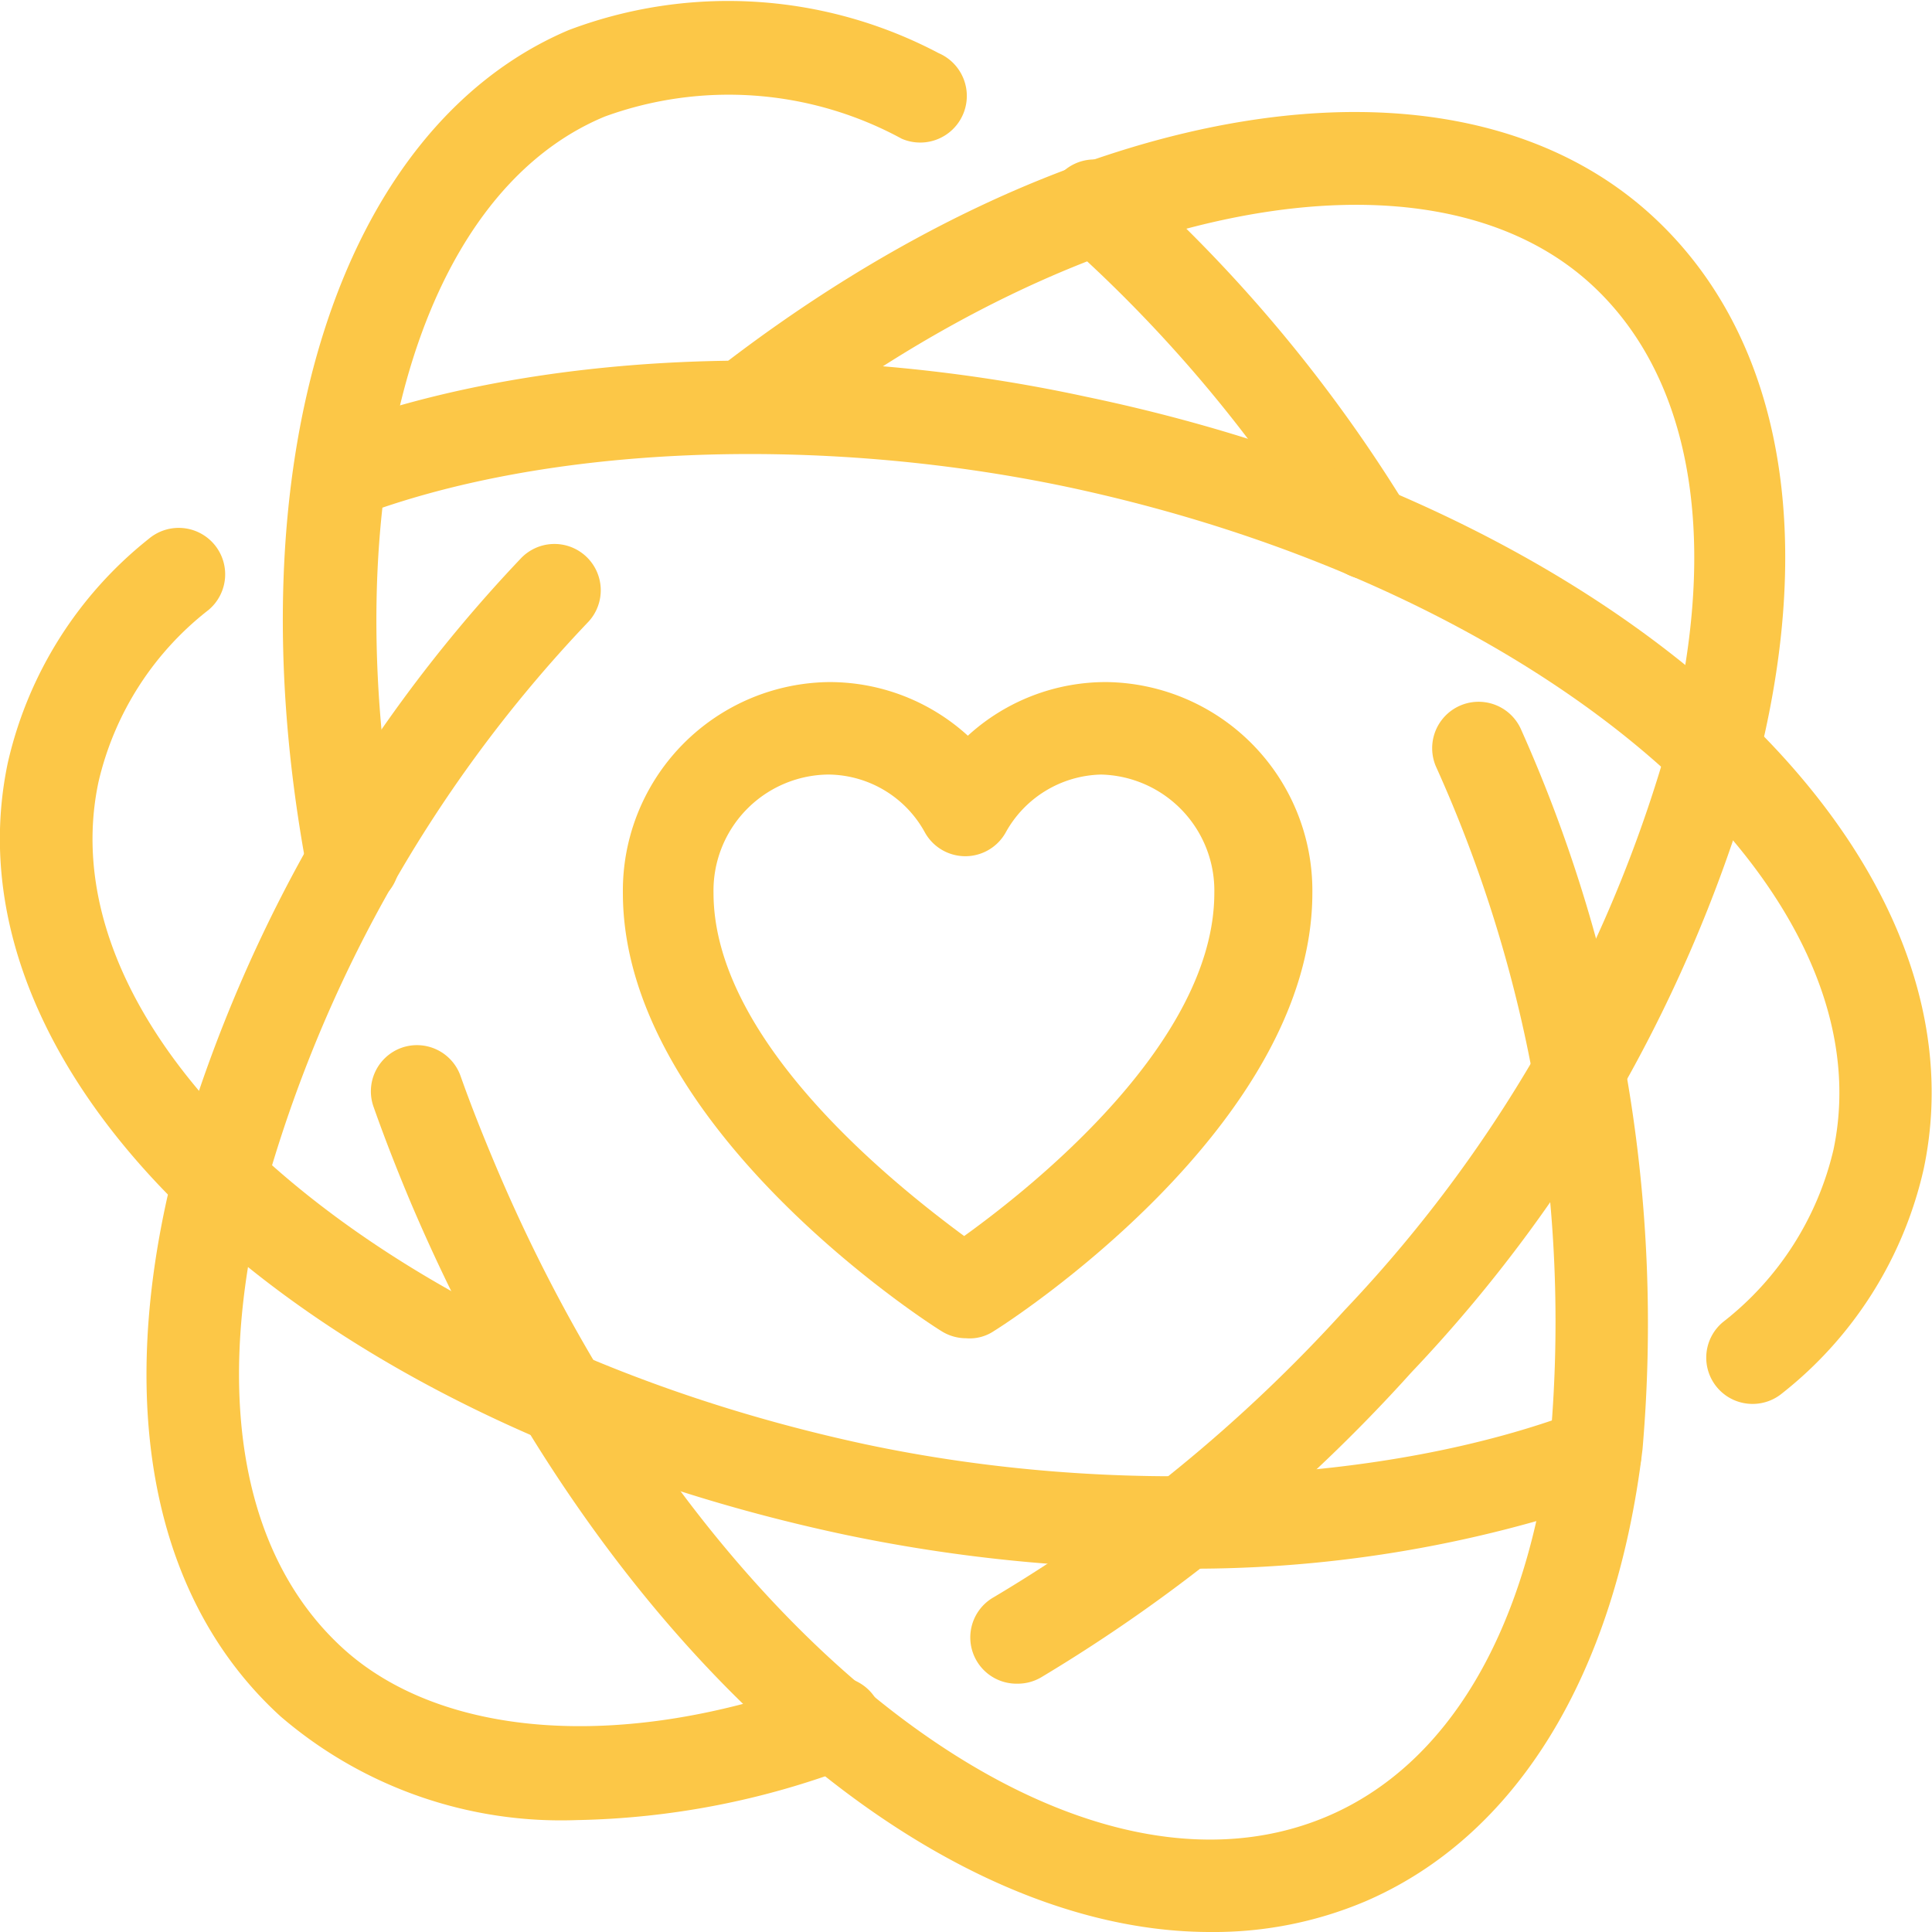
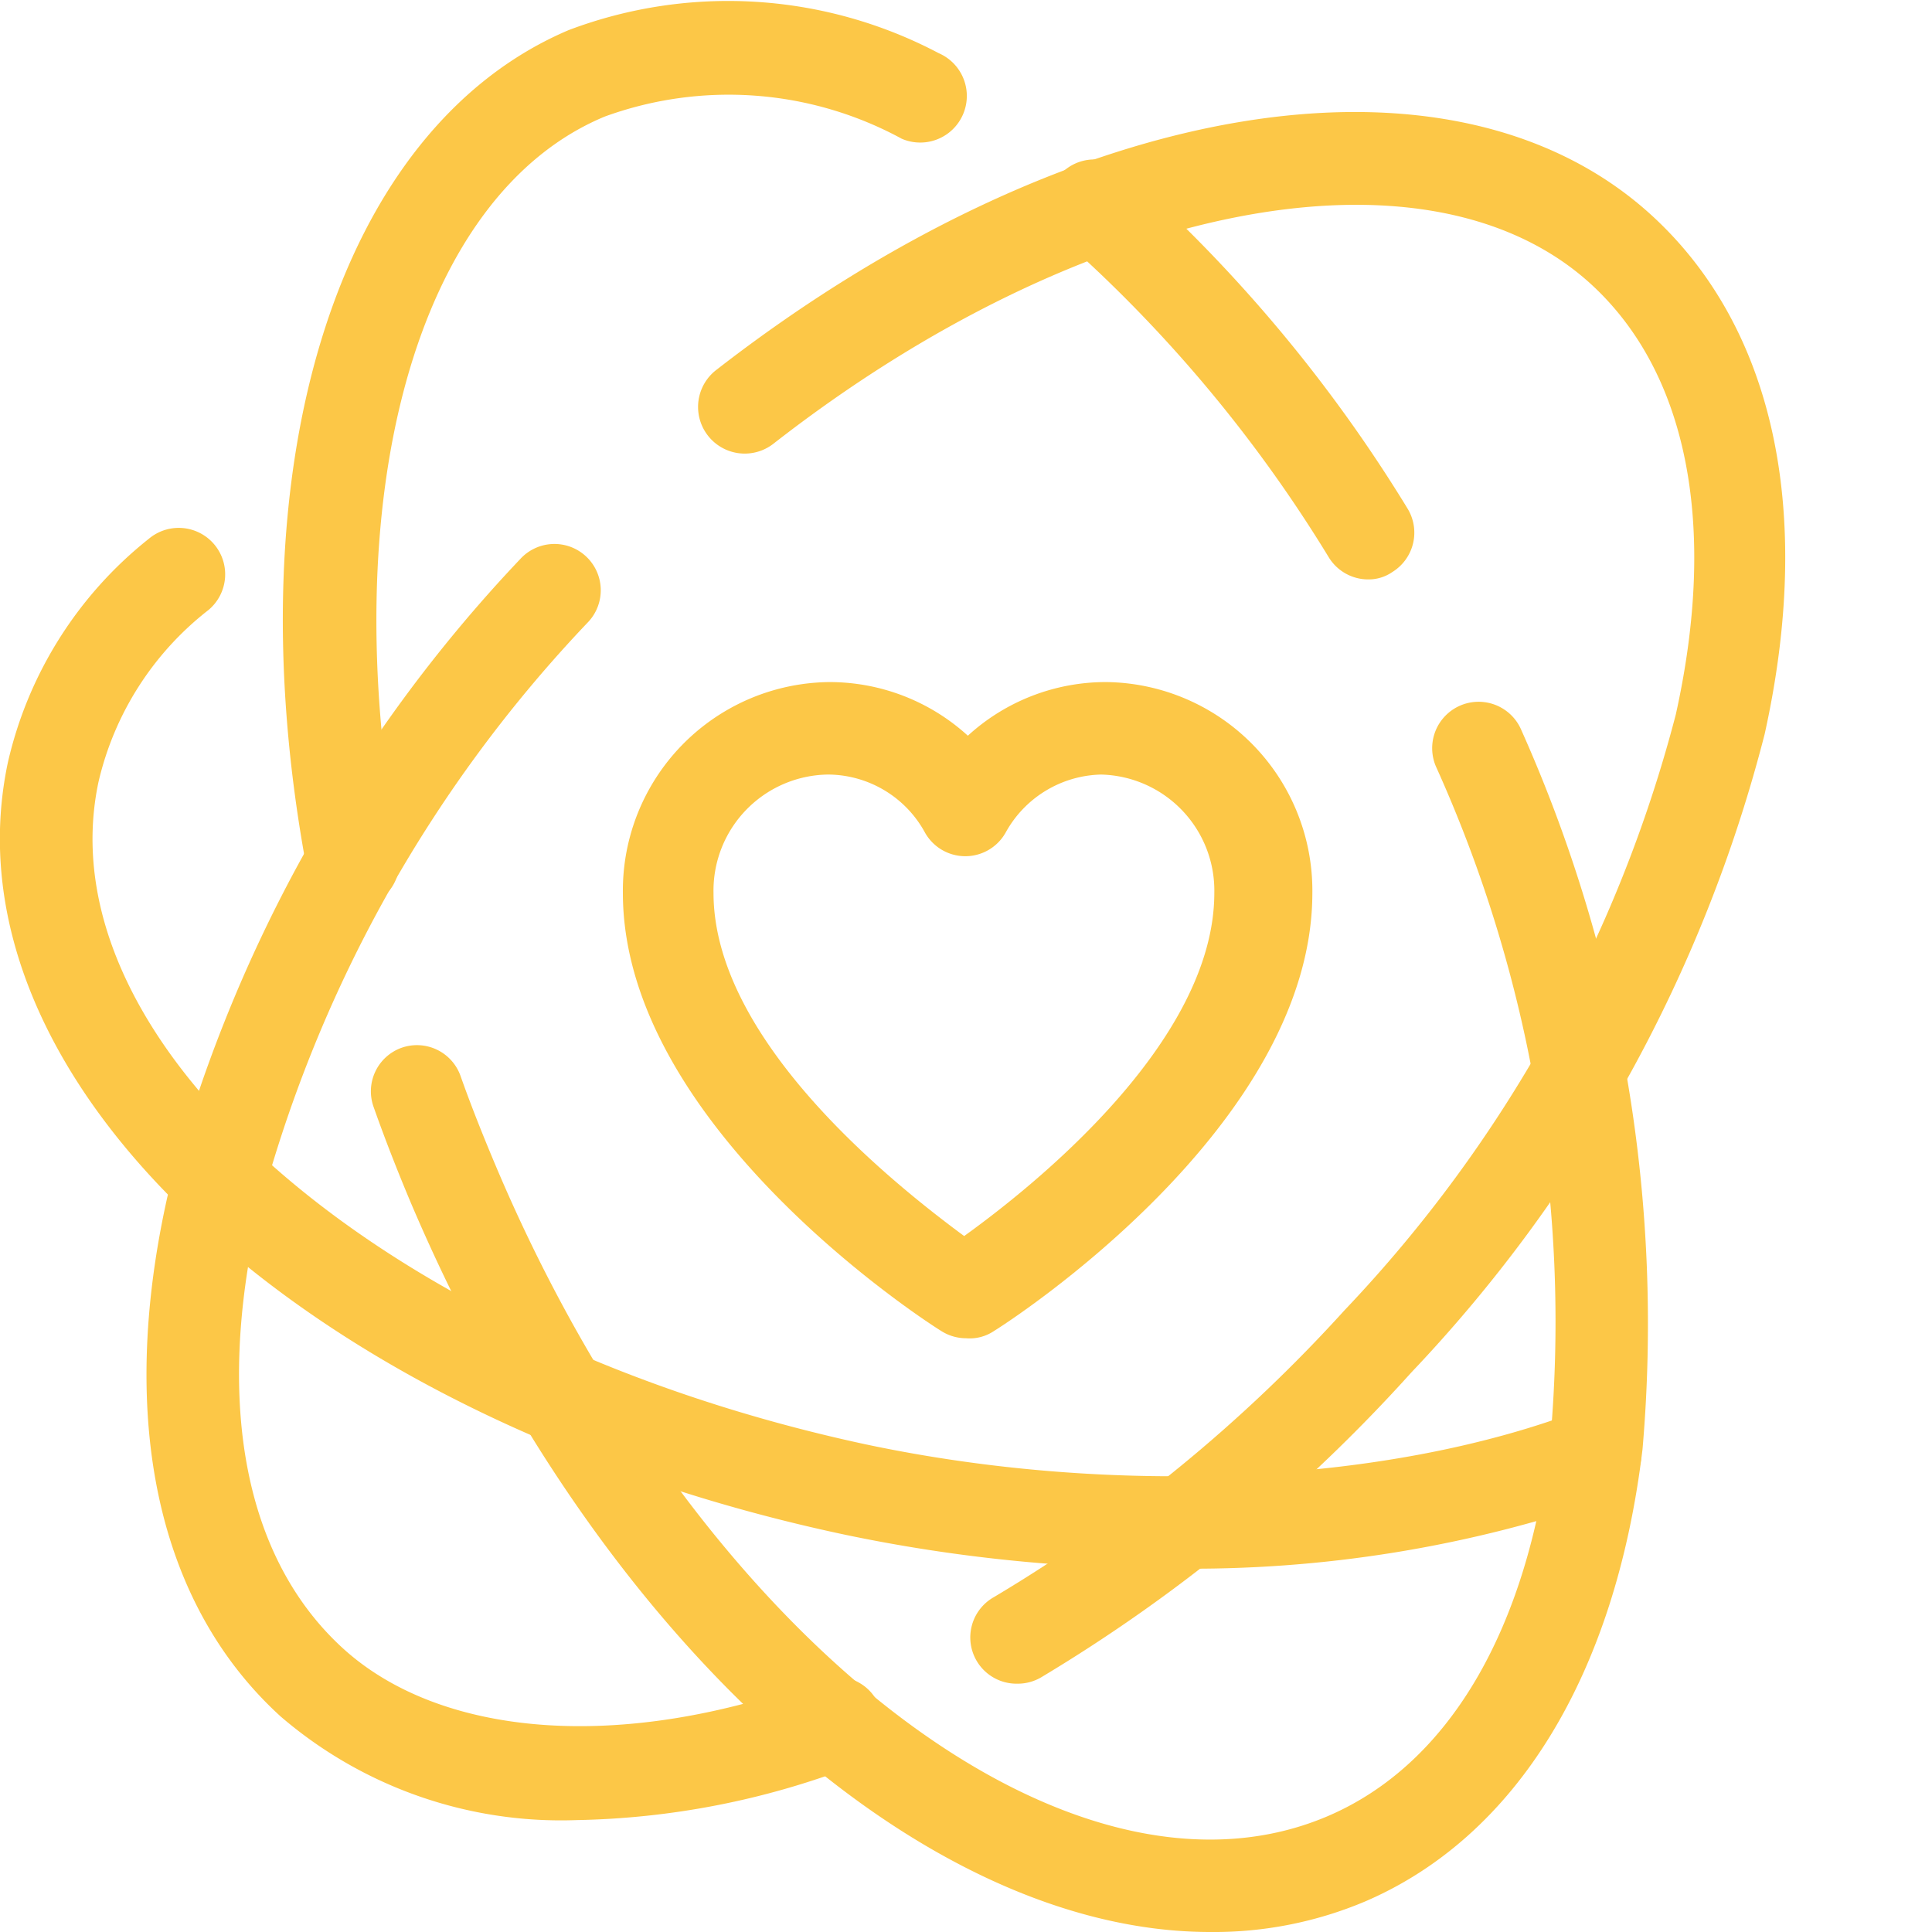
<svg xmlns="http://www.w3.org/2000/svg" viewBox="0 0 41.78 41.78">
  <defs>
    <style>.cls-1{fill:#fcc747;}</style>
  </defs>
  <g id="Livello_2" data-name="Livello 2">
    <g id="Grafica">
      <g id="core_values" data-name="core values">
        <path class="cls-1" d="M26.17,41.78C20,41.78,12.94,35.55,8.88,26c-.29-.69-.56-1.38-.8-2.06a1,1,0,0,1,.6-1.28,1,1,0,0,1,1.28.61c.23.65.49,1.3.76,1.94C15,35.34,23.09,41.66,28.7,39.28c2.61-1.11,4.33-4,4.83-8.18a29.17,29.17,0,0,0-2.48-14.53,1,1,0,0,1,1.85-.78,31.47,31.47,0,0,1,2.62,15.55c-.59,4.9-2.74,8.38-6,9.78A8.4,8.4,0,0,1,26.17,41.78Z" />
        <path class="cls-1" d="M29.59,12.53a1,1,0,0,1-.85-.47,30.17,30.17,0,0,0-5.66-6.8,1,1,0,1,1,1.29-1.52A32,32,0,0,1,30.44,11a1,1,0,0,1-.33,1.37A.9.9,0,0,1,29.59,12.53Z" />
        <path class="cls-1" d="M7.64,19.63a1,1,0,0,1-1-.81C5,10.07,7.3,2.77,12.3.65a9.75,9.75,0,0,1,8,.5A1,1,0,1,1,19.5,3a7.83,7.83,0,0,0-6.42-.48C9,4.21,7.2,10.77,8.62,18.45a1,1,0,0,1-.8,1.17Z" />
        <path class="cls-1" d="M12.47,39.36a9.3,9.3,0,0,1-6.4-2.24C3.41,34.7,2.54,30.71,3.62,25.88a31.41,31.41,0,0,1,7.63-13.79,1,1,0,0,1,1.48,1.35A29.29,29.29,0,0,0,5.57,26.32c-.91,4.09-.26,7.4,1.84,9.32s6,2.28,10.33.68a1,1,0,0,1,.69,1.88A17.54,17.54,0,0,1,12.47,39.36Z" />
        <path class="cls-1" d="M22,36.41a1,1,0,0,1-.51-1.87,33.06,33.06,0,0,0,7.59-6.21,29.44,29.44,0,0,0,7.16-12.88c.91-4.1.25-7.41-1.85-9.32C30.84,2.91,23.42,4.37,16.72,9.6A1,1,0,0,1,15.49,8C23.08,2.1,31.39.71,35.71,4.65c2.65,2.42,3.52,6.41,2.45,11.23a31.31,31.31,0,0,1-7.64,13.8,34.92,34.92,0,0,1-8,6.59A1,1,0,0,1,22,36.41Z" />
-         <path class="cls-1" d="M37.9,30.36a1,1,0,0,1-.64-1.77,6.64,6.64,0,0,0,2.39-3.73c1.2-5.71-6.23-12.13-16.57-14.33-5.42-1.14-11.31-.9-15.37.65A1,1,0,1,1,7,9.31c4.47-1.7,10.63-2,16.49-.73C35.11,11,43.06,18.38,41.6,25.28a8.58,8.58,0,0,1-3.06,4.85A1,1,0,0,1,37.9,30.36Z" />
        <path class="cls-1" d="M25.36,33.92a34.45,34.45,0,0,1-7.08-.73C6.67,30.73-1.29,23.39.17,16.49a8.63,8.63,0,0,1,3.05-4.84,1,1,0,0,1,1.29,1.54,6.6,6.6,0,0,0-2.38,3.72C.92,22.61,8.35,29,18.7,31.23c5.36,1.14,11.28.86,15.44-.72a1,1,0,0,1,.71,1.87A27.34,27.34,0,0,1,25.36,33.92Z" />
        <path class="cls-1" d="M20.89,28.94a1,1,0,0,1-.54-.16c-.28-.17-6.88-4.41-6.88-9.47a4.51,4.51,0,0,1,4.46-4.56,4.44,4.44,0,0,1,3,1.16,4.42,4.42,0,0,1,3-1.16,4.51,4.51,0,0,1,4.45,4.56c0,5.06-6.6,9.3-6.88,9.47A.94.94,0,0,1,20.89,28.94Zm-3-12.19a2.51,2.51,0,0,0-2.46,2.56c0,3.24,4,6.37,5.42,7.42,1.46-1.05,5.41-4.18,5.41-7.42a2.51,2.51,0,0,0-2.45-2.56A2.42,2.42,0,0,0,21.75,18,1,1,0,0,1,20,18,2.4,2.4,0,0,0,17.93,16.75Z" />
      </g>
    </g>
  </g>
</svg>